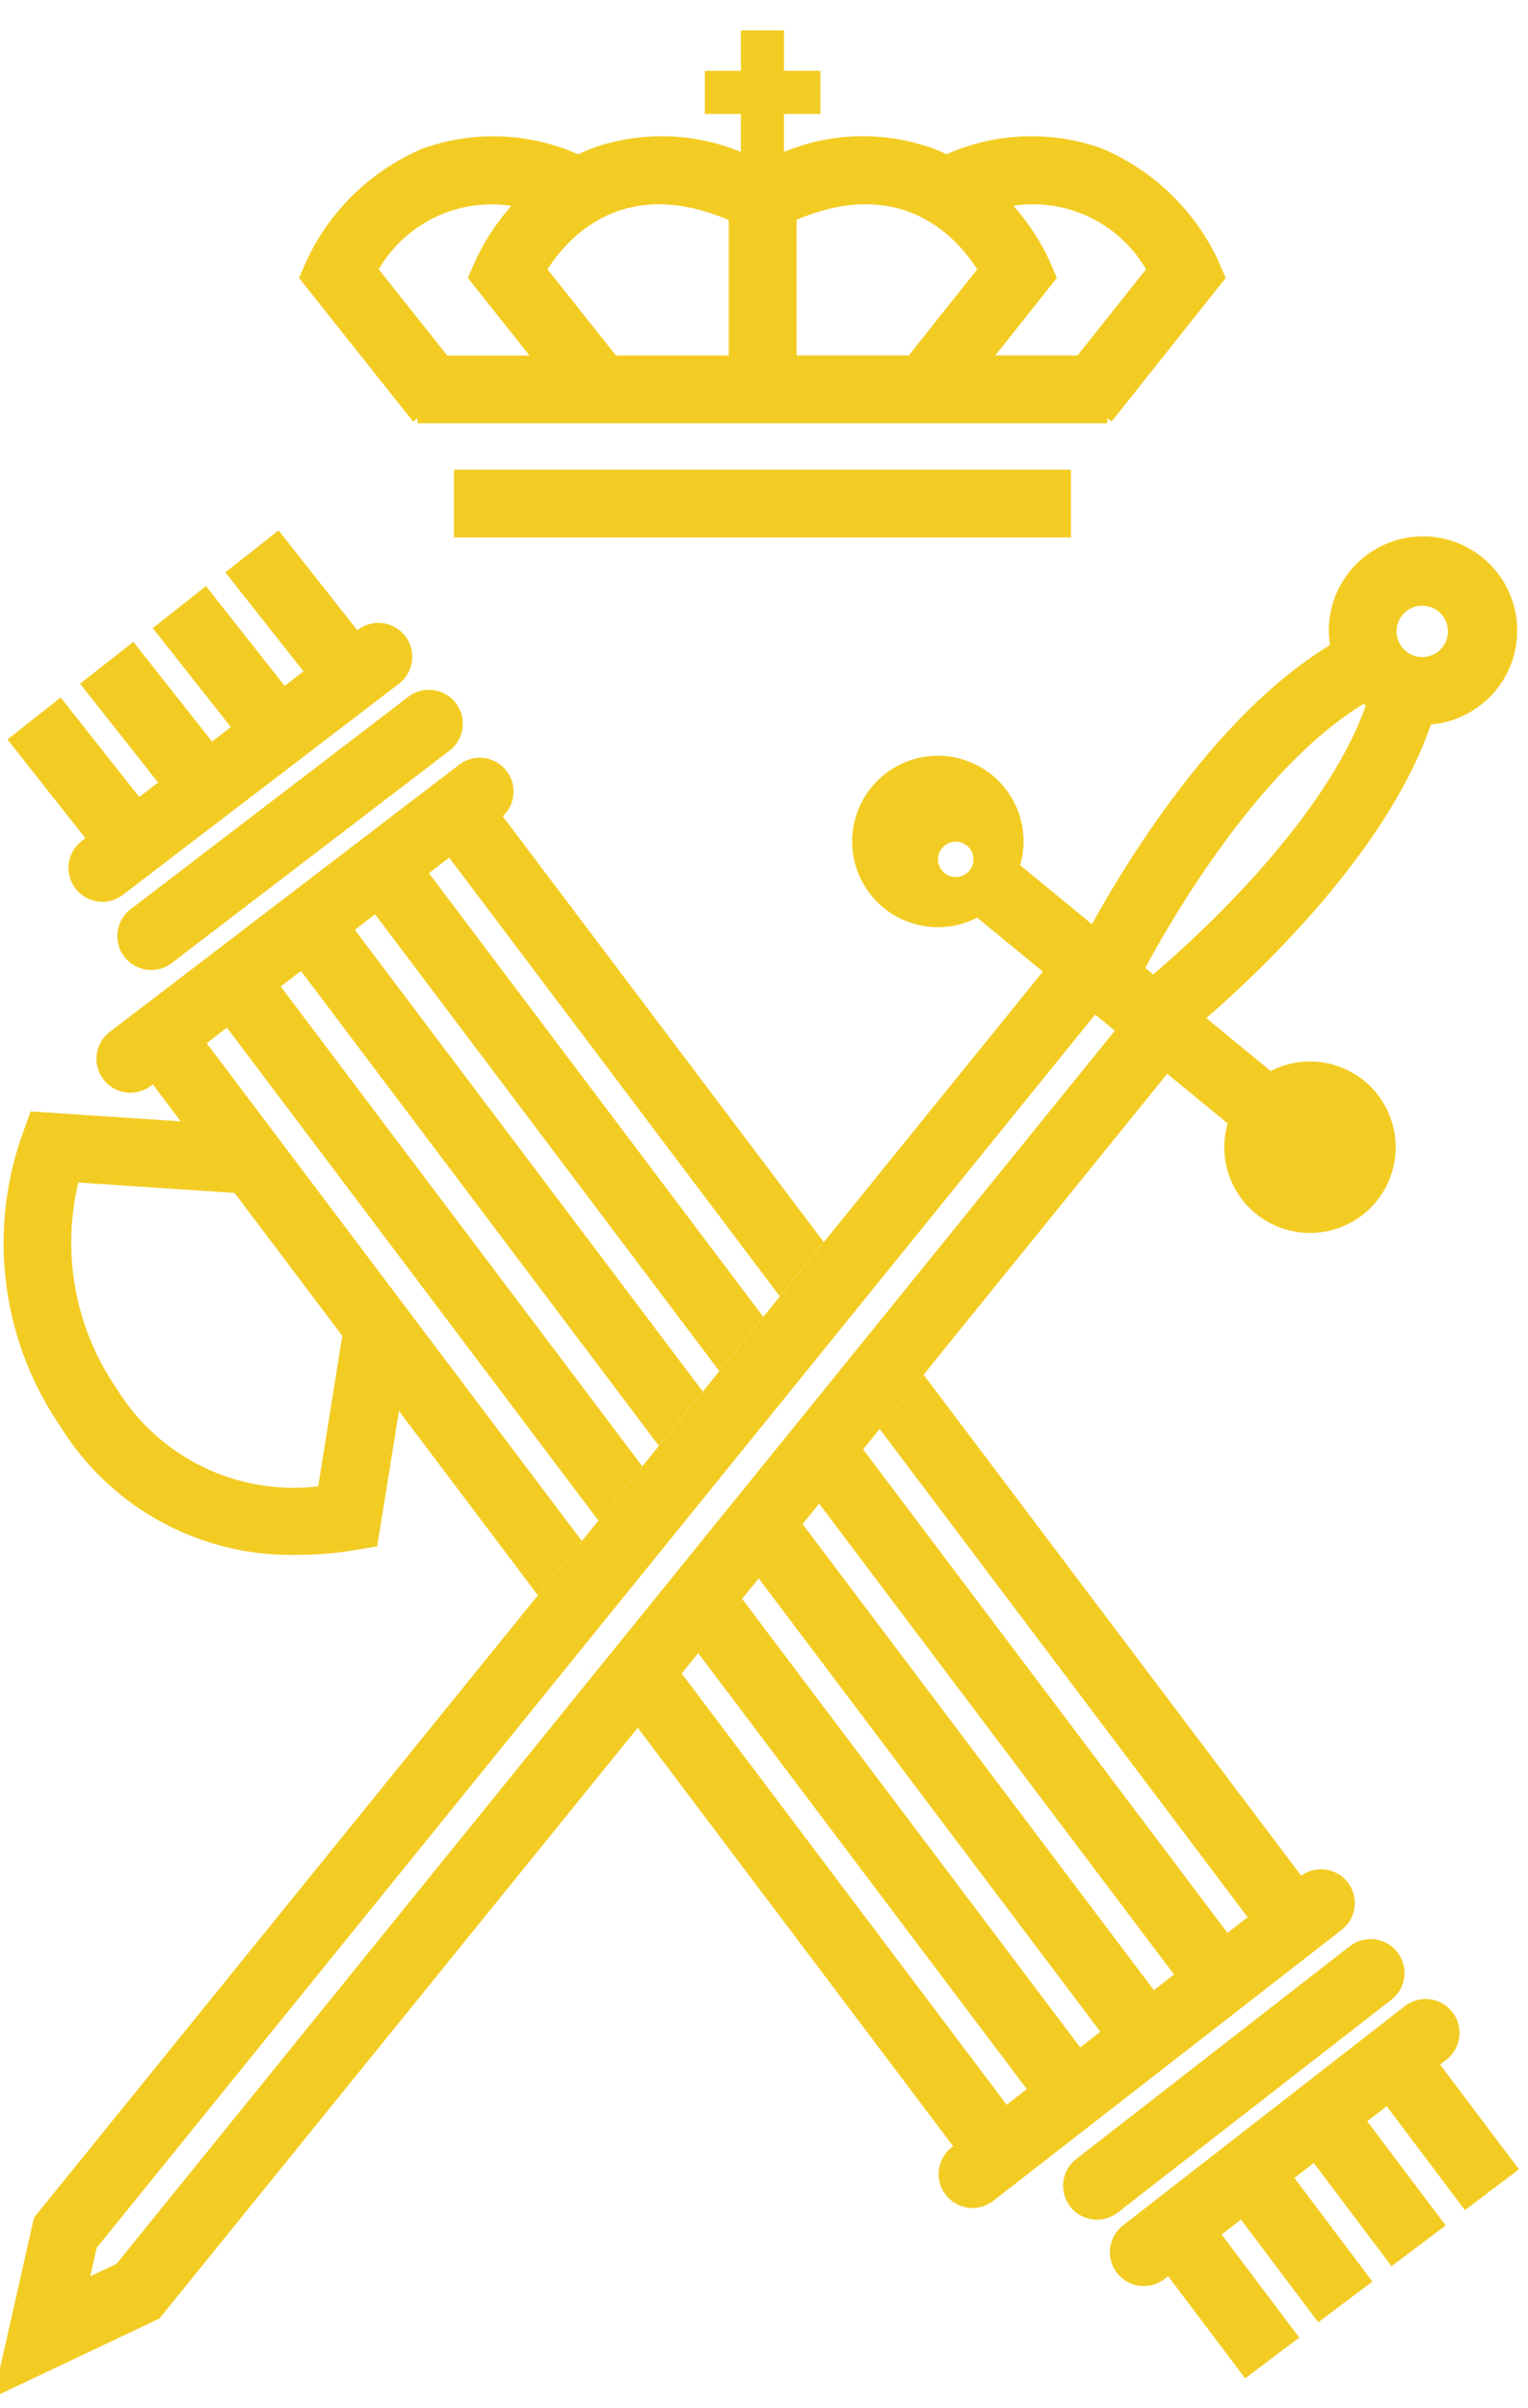
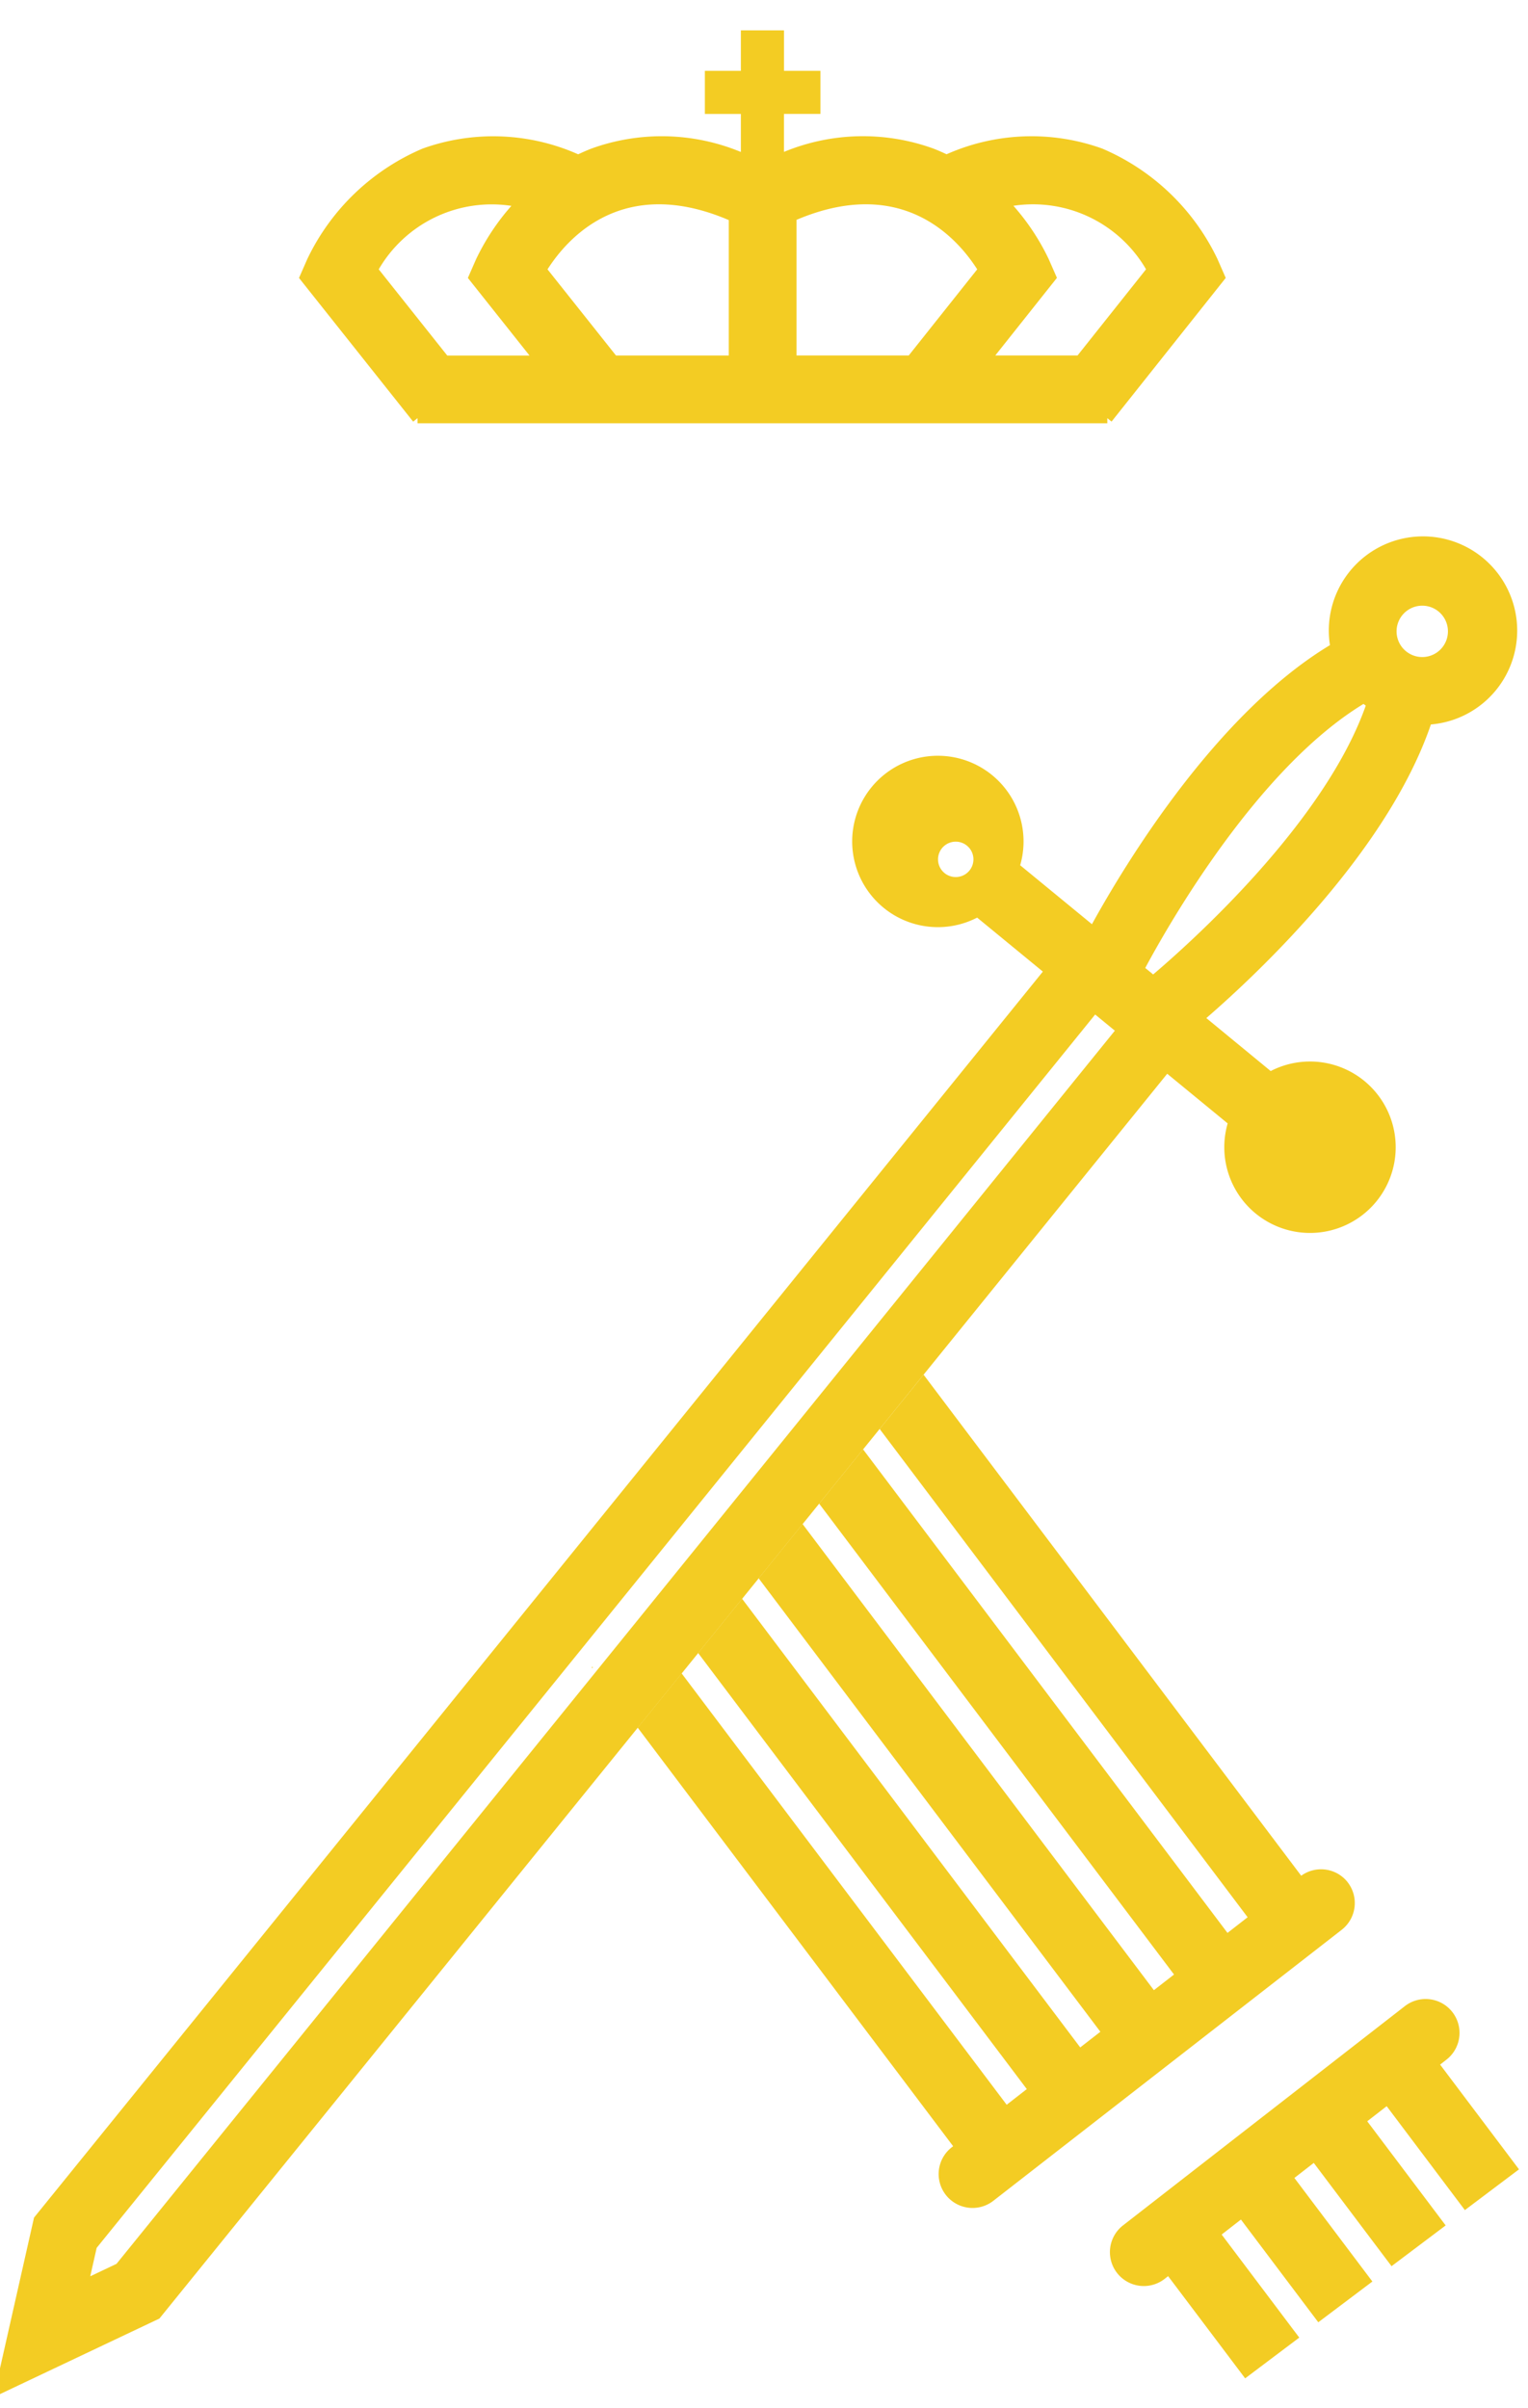
<svg xmlns="http://www.w3.org/2000/svg" width="165" height="260">
  <defs>
    <clipPath id="a">
      <path data-name="Rectángulo 20" transform="translate(0 .191)" d="M0 0h165v260H0z" />
    </clipPath>
  </defs>
  <g data-name="custom – 1" transform="translate(0 -.191)" clip-path="url(#a)">
    <path data-name="Rectángulo 19" fill="rgba(255,255,255,0)" d="M0 .191h165v260H0z" />
    <g data-name="Grupo 1" fill="#f3cc23">
-       <path data-name="Trazado 8251" d="M8.782 91.02a3.659 3.659 0 004.445 5.812l29.82-22.8a3.658 3.658 0 10-4.444-5.811l-.015.013-8.51-10.781-5.743 4.533 8.441 10.692-2.036 1.56-8.5-10.77-5.744 4.538 8.432 10.682-2.036 1.56-8.491-10.76-5.752 4.518 8.424 10.671-2.036 1.56-8.488-10.744-5.743 4.533 8.415 10.661z" />
-       <path data-name="Trazado 8252" d="M14.136 98.328a3.658 3.658 0 104.443 5.812l29.962-22.912a3.658 3.658 0 10-4.445-5.811z" />
      <path data-name="Trazado 8253" d="M158.182 238.799l5.845-4.4-8.517-11.307.638-.5a3.659 3.659 0 10-4.492-5.776l-30.434 23.67a3.659 3.659 0 004.492 5.776l.425-.331 8.318 11.033 5.843-4.4-8.379-11.125 2.079-1.62 8.353 11.091 5.843-4.4-8.422-11.181 2.09-1.625 8.4 11.151 5.845-4.4-8.47-11.245 2.1-1.629z" />
-       <path data-name="Trazado 8254" d="M150.292 216.052a3.659 3.659 0 00-4.492-5.776l-29.633 23.048a3.659 3.659 0 004.492 5.776z" />
-       <path data-name="Trazado 8255" d="M62.828 166.556l-40.512-53.745 2.189-1.672 40.11 53.211 4.739-5.857-39.043-51.8 2.187-1.674 38.644 51.261 4.745-5.859-37.573-49.846 2.189-1.674 37.169 49.315 4.745-5.859-36.1-47.9 2.189-1.674 35.7 47.364 4.745-5.859L54.288 88.32a3.648 3.648 0 00-4.714-5.559l-37.67 28.8a3.659 3.659 0 104.445 5.812l.151-.114 3.015 4-16.208-1.076-.934 2.6a35 35 0 004.072 31.291 29.3 29.3 0 0025.751 13.983 36.533 36.533 0 005.937-.485l2.6-.43 2.348-14.621 15 19.9zm-28.467-5.892A22.422 22.422 0 0112.62 150.14a27.778 27.778 0 01-4.159-22.282l16.868 1.121 11.633 15.433z" />
      <path data-name="Trazado 8256" d="M145.535 203.411a3.653 3.653 0 00-5.025-.71l-44.676-59.266 3.9 5.171-4.745 5.859 39.736 52.717-2.175 1.691-39.351-52.206-4.745 5.859 38.322 50.839-2.175 1.691-37.936-50.327-4.743 5.859 36.9 48.957-2.175 1.691-36.514-48.44-4.745 5.859 35.49 47.08-2.173 1.691-35.1-46.574-4.745 5.859-5.226-6.932 39.29 52.124-.107.083a3.659 3.659 0 104.492 5.776l37.577-29.227a3.66 3.66 0 00.643-5.128z" />
    </g>
    <path data-name="Trazado 6" d="M154.513 78.406a10.171 10.171 0 10-10.9-8.564c-12.3 7.42-22.076 23.549-25.7 30.129l-7.75-6.365a9.252 9.252 0 10-4.646 5.653l7.095 5.828L3.674 239.609l-4.379 19.39 17.918-8.491 108.828-134.392 6.528 5.362a9.254 9.254 0 104.646-5.653l-6.951-5.719c5.498-4.758 19.533-17.903 24.249-31.7zm-.932-12.824a2.773 2.773 0 11-2.773 2.773 2.773 2.773 0 012.773-2.773zm-52.288 27.383a1.911 1.911 0 110 .01zM12.58 244.603l-2.835 1.343.693-3.069L118.26 109.72l2.126 1.747zm128.853-122.5a1.9 1.9 0 100 .01zm-16.915-16.714l-.849-.693c2.615-4.875 12.16-21.573 23.568-28.507.08.064.165.121.244.184-4.481 12.7-18.951 25.621-22.963 29.026z" fill="#f3cc23" />
    <g data-name="Grupo 2" fill="#f3cc23">
-       <path data-name="Rectángulo 390" d="M49.019 50.903h66.625v7.316H49.019z" />
      <path data-name="Trazado 8258" d="M132.36 30.196l-.885-2.021a24.37 24.37 0 00-12.461-11.947 22.59 22.59 0 00-16.8.619c-.461-.22-.937-.428-1.431-.619a22.325 22.325 0 00-16.125.362v-4.1h3.937V7.838H84.66V3.469h-4.656v4.369h-3.889v4.656h3.889v4.105a22.319 22.319 0 00-16.139-.367c-.494.191-.969.4-1.43.619a22.588 22.588 0 00-16.8-.619 24.37 24.37 0 00-12.461 11.947l-.886 2.021 12.326 15.511.475-.378v.558h74.483v-.553l.461.367zm-8.607-.929l-7.394 9.3h-8.883l6.656-8.377-.886-2.021a24.752 24.752 0 00-3.812-5.76 14.118 14.118 0 0114.319 6.854zm-18.227 0l-7.394 9.3H86.013V23.925c11.266-4.778 17.256 1.811 19.509 5.343zm-26.829-5.315v14.619H66.516l-7.393-9.3c2.272-3.551 8.275-10.146 19.574-5.318zm-37.8 5.317a14.118 14.118 0 0114.324-6.852 24.764 24.764 0 00-3.812 5.76l-.886 2.021 6.656 8.377h-8.883z" />
    </g>
  </g>
</svg>